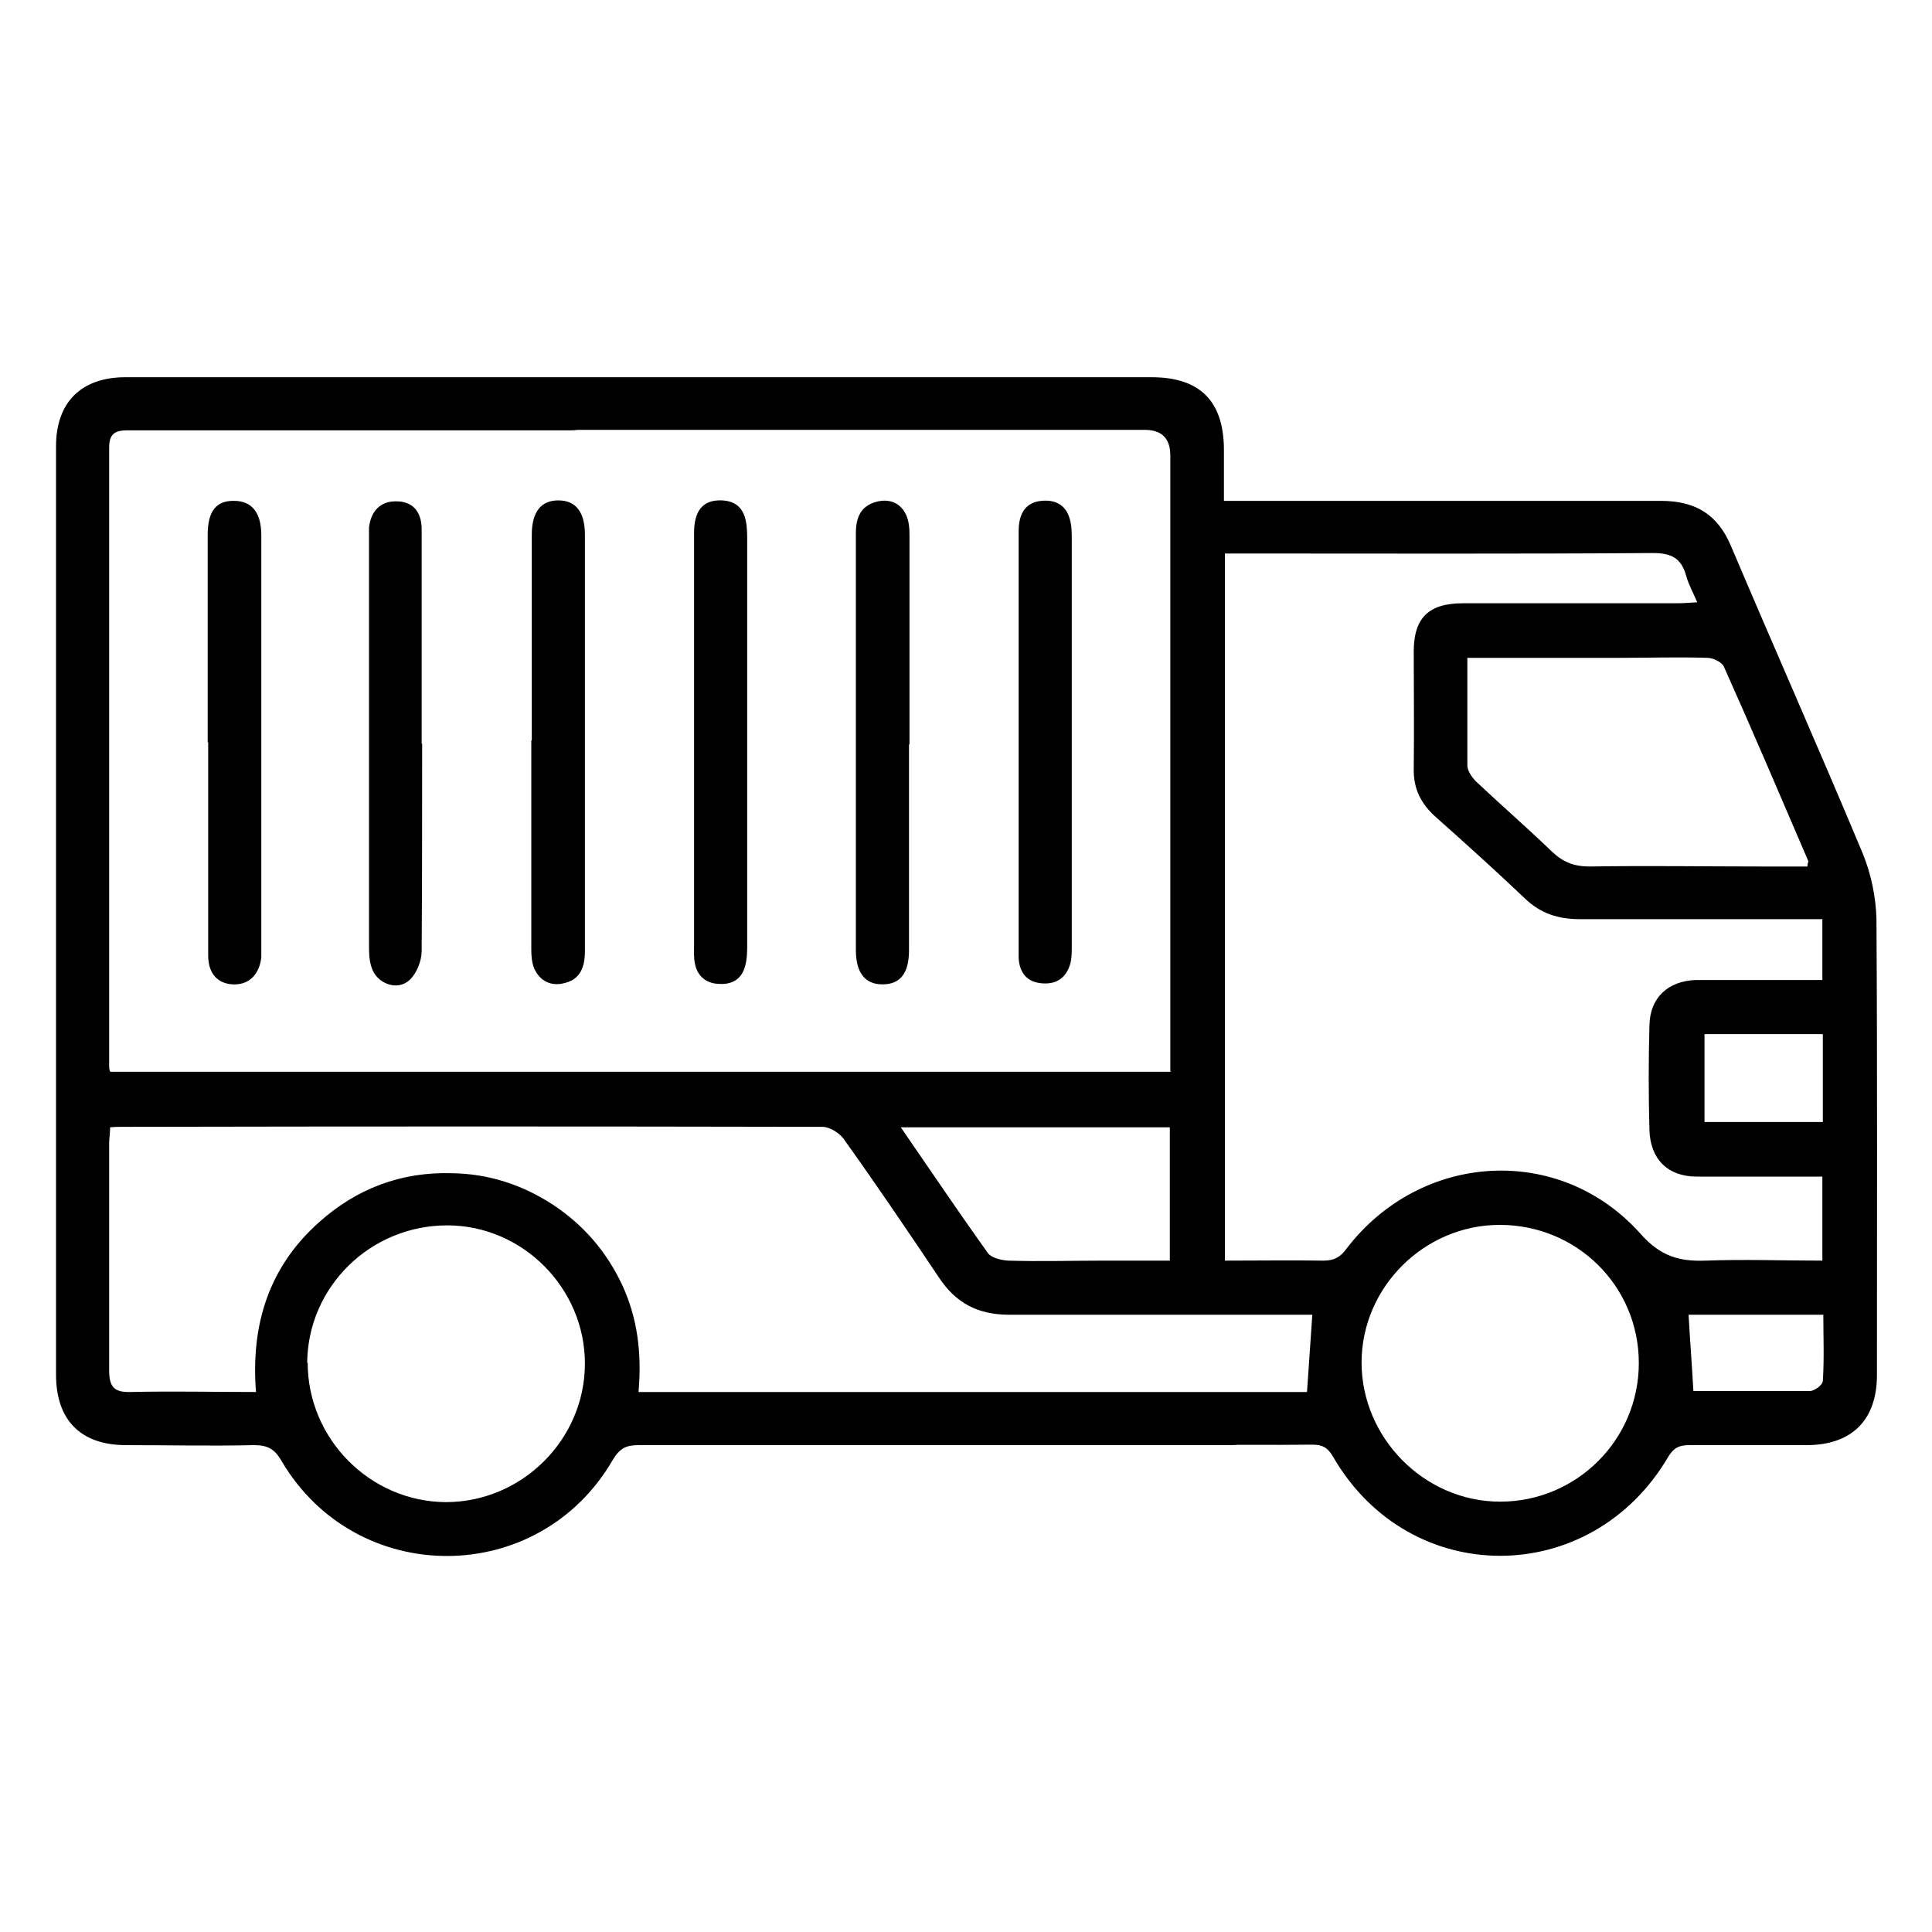
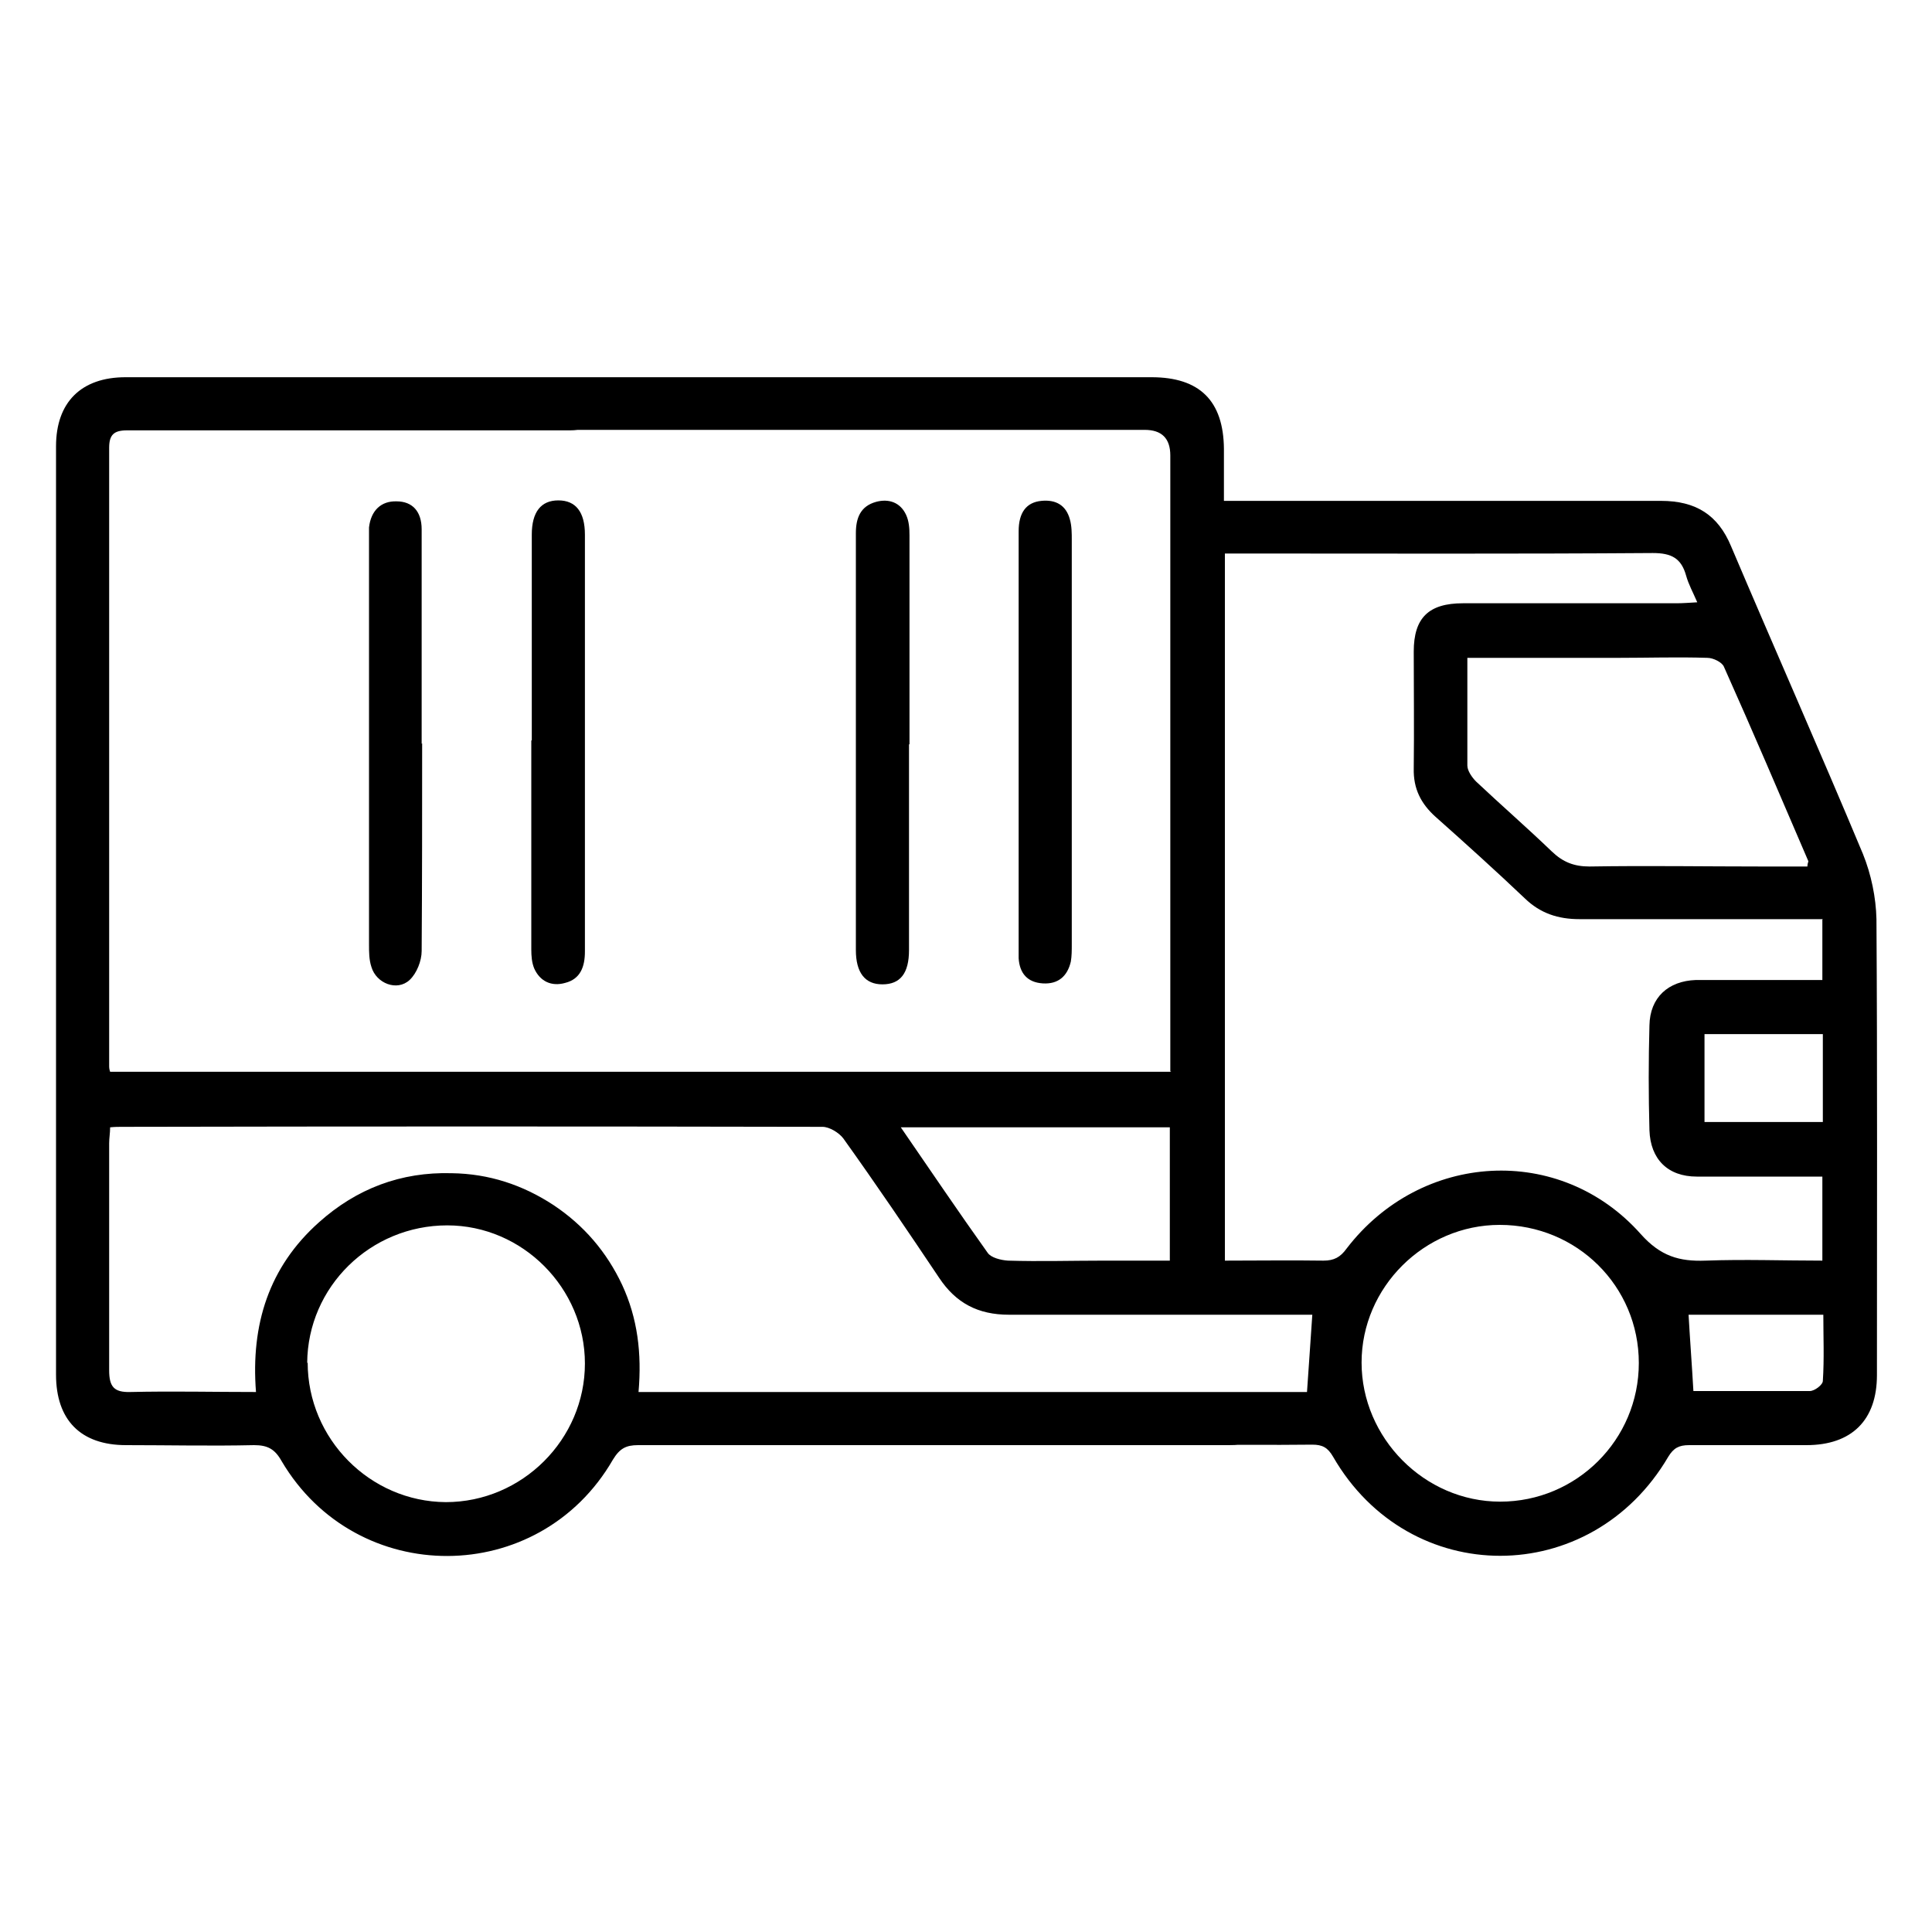
<svg xmlns="http://www.w3.org/2000/svg" id="Layer_1" data-name="Layer 1" version="1.1" viewBox="0 0 400 400">
  <defs>
    <style>
      .cls-1 {
        fill: #000;
        stroke-width: 0px;
      }
    </style>
  </defs>
  <g id="OhMVNp.tif">
    <g>
      <path class="cls-1" d="M242.3,221.8c0-1.4,0-2.7,0-4,0-41.2,0-82.3,0-123.5q0-5.3-5.3-5.3c-49.1,0-98.2,0-147.4,0-1.2,0-2.5,0-3.7,0-3.2-.2-5.3-2.5-5.3-5.4,0-2.9,2.1-5.2,5.3-5.5,1,0,2,0,2.9,0,49.9,0,99.7,0,149.6,0,10,0,14.9,4.9,15,14.8,0,3.4,0,6.8,0,10.8,1.8,0,3.2,0,4.7,0,28.6,0,57.2,0,85.8,0,7.2,0,11.8,2.9,14.5,9.4,9,21.2,18.4,42.4,27.3,63.7,1.7,4.2,2.7,9,2.8,13.5.2,31.5.1,63,.1,94.4,0,9.3-5.2,14.5-14.6,14.5-8.1,0-16.2,0-24.3,0-2.1,0-3.2.6-4.3,2.4-16,27.3-53.6,27.4-69.4,0-1.1-1.9-2.2-2.5-4.3-2.5-8.7.1-17.4,0-26.2,0-1.1,0-2.2,0-3.3-.2-3-.7-4.8-2.7-4.5-5.8.3-3,2.2-4.9,5.4-4.9,7.9,0,15.7,0,23.6,0,1.3,0,2.7,0,3.9,0,.4-5.4.7-10.5,1.1-16h-3.5c-19.8,0-39.5,0-59.3,0-6.4,0-11-2.4-14.5-7.7-6.5-9.7-13-19.3-19.8-28.8-.9-1.2-2.9-2.4-4.3-2.4-48.4-.1-96.8-.1-145.1,0-.7,0-1.4,0-2.4.1,0,1.2-.2,2.2-.2,3.3,0,15.7,0,31.4,0,47,0,3.4,1,4.6,4.4,4.5,8.6-.2,17.1,0,26,0-1.1-14,2.7-25.9,13-35.1,7.8-7,17-10.5,27.5-10.2,7.7.1,14.7,2.4,21.1,6.6,6.3,4.2,11,9.7,14.2,16.5,3.2,6.9,4.1,14.2,3.4,22.2,1.8,0,3.2,0,4.7,0,25.8,0,91.4,0,117.1,0,1.3,0,2.7,0,4,.1,2.8.3,4.4,2,4.7,4.8.3,2.7-.9,4.8-3.6,5.6-1.5.4-3.1.5-4.7.5-27.5,0-94.8,0-122.3,0-2.5,0-3.8.7-5.2,3-15.3,26.5-53.1,26.6-68.6.3-1.4-2.5-2.9-3.3-5.7-3.3-8.8.2-17.7,0-26.5,0-9.4,0-14.5-5.2-14.5-14.6,0-64.1,0-128.1,0-192.2,0-9.1,5.2-14.3,14.4-14.3,11.1,0,81,0,92.1,0,4.3,0,6.9,2,6.9,5.4,0,3.5-2.5,5.6-7,5.6-10.9,0-80.8,0-91.7,0-2.7,0-3.7.9-3.7,3.6,0,42.6,0,85.3,0,127.9,0,.4,0,.7.2,1.3h219.7ZM377.4,190.3c-1.7,0-3,0-4.4,0-15.3,0-30.7,0-46,0-4.4,0-8.1-1.2-11.3-4.3-6-5.7-12.2-11.3-18.5-16.9-3-2.7-4.6-5.8-4.5-10,.1-8.1,0-16.2,0-24.2,0-7,3.1-10,10.2-10,14.7,0,29.5,0,44.2,0,1.3,0,2.5-.1,4.3-.2-.9-2.1-1.8-3.7-2.3-5.5-1-3.6-3-4.7-6.9-4.7-28.1.2-56.2.1-84.4.1h-4.2v146.4c6.9,0,13.7-.1,20.4,0,2.2,0,3.5-.7,4.8-2.5,15.4-20.1,44.2-21.8,60.9-3,4.1,4.6,8,5.7,13.4,5.5,8.1-.3,16.1,0,24.2,0v-17.4c-8.8,0-17.4,0-26,0-6,0-9.6-3.6-9.8-9.6-.2-7.2-.2-14.5,0-21.7.1-5.8,3.9-9.2,9.6-9.4,1.8,0,3.7,0,5.5,0,6.8,0,13.7,0,20.7,0v-12.5ZM303.8,136c0,7.9,0,15.2,0,22.5,0,1.1,1,2.5,1.8,3.3,5.2,4.9,10.5,9.5,15.7,14.5,2.3,2.2,4.6,3.1,7.8,3.1,11.9-.2,23.8,0,35.7,0h9.4c0-.6.2-.9.2-1.1-5.8-13.5-11.5-26.9-17.5-40.3-.4-.9-2.2-1.8-3.4-1.8-6.1-.2-12.3,0-18.4,0-10.3,0-20.6,0-31.4,0ZM63.7,282.1c0,15.8,12.9,28.8,28.6,28.9,15.8,0,28.8-13,28.8-28.7,0-15.6-12.9-28.6-28.5-28.6-15.9,0-28.9,12.7-29,28.5ZM339.3,282.2c0-15.9-12.8-28.6-28.8-28.6-15.6,0-28.6,12.9-28.6,28.5,0,15.6,13,28.8,28.7,28.8,15.8,0,28.7-12.8,28.7-28.7ZM242.1,233.4h-55.6c6.2,9,12,17.6,18,26,.7,1,2.7,1.5,4.2,1.6,6.6.2,13.2,0,19.9,0,4.5,0,9,0,13.6,0v-27.6ZM352.9,214.1v18.2h24.5v-18.2h-24.5ZM349.6,272.2c.3,5.3.7,10.5,1,15.8,8.2,0,16.1,0,24.1,0,1,0,2.7-1.3,2.7-2.1.3-4.6.1-9.1.1-13.7h-27.9Z" />
      <path class="cls-1" d="M210.9,153.7c0-14.6,0-29.1,0-43.7,0-3.9,1.6-6,4.7-6.3,3-.3,5.1.9,5.9,3.8.4,1.4.4,2.9.4,4.3,0,27.9,0,55.8,0,83.7,0,1.2,0,2.5-.2,3.6-.7,3-2.6,4.7-5.8,4.5-3.2-.2-4.8-2.1-5-5.2,0-1.1,0-2.2,0-3.3,0-13.8,0-27.7,0-41.5Z" />
-       <path class="cls-1" d="M43,153.7c0-14.3,0-28.6,0-43,0-4.9,1.8-7.1,5.5-7,3.6,0,5.6,2.4,5.6,7.1,0,28.6,0,57.3,0,85.9,0,.5,0,1,0,1.5-.4,3.6-2.6,5.8-6,5.6-3.1-.2-5-2.3-5-6,0-14.7,0-29.4,0-44.1Z" />
      <path class="cls-1" d="M87.4,153.9c0,14.3,0,28.6-.1,43,0,2-1,4.6-2.5,6-2.6,2.4-6.9.7-7.9-2.7-.5-1.5-.5-3.1-.5-4.7,0-27.8,0-55.6,0-83.4,0-1,0-2,0-2.9.4-3.5,2.5-5.5,5.7-5.4,3.3,0,5.2,2.1,5.2,5.8,0,13.1,0,26.2,0,39.3,0,1.7,0,3.4,0,5.1Z" />
      <path class="cls-1" d="M110.1,153.3c0-14.2,0-28.4,0-42.6,0-4.7,1.9-7.1,5.5-7.1,3.6,0,5.5,2.4,5.5,7.1,0,28.8,0,57.5,0,86.3,0,3.1-.9,5.7-4.1,6.5-2.8.8-5.2-.3-6.4-3-.5-1.2-.6-2.6-.6-3.9,0-14.4,0-28.9,0-43.3Z" />
      <path class="cls-1" d="M188.2,154.1c0,14.2,0,28.4,0,42.6,0,4.8-1.8,7.1-5.5,7.1-3.6,0-5.5-2.4-5.5-7.1,0-28.8,0-57.5,0-86.3,0-3.1.9-5.6,4.2-6.5,2.6-.7,5,.1,6.2,2.7.6,1.3.7,2.8.7,4.2,0,14.4,0,28.9,0,43.3Z" />
-       <path class="cls-1" d="M143.7,153.3c0-14.3,0-28.6,0-43,0-4.4,1.7-6.6,5.1-6.7,3-.1,5,1.2,5.6,4.2.3,1.4.3,2.9.3,4.4,0,27.7,0,55.3,0,83,0,1.6,0,3.2-.4,4.7-.7,2.8-2.7,4-5.5,3.8-2.6-.1-4.4-1.6-4.9-4.1-.3-1.3-.2-2.7-.2-4,0-14.1,0-28.2,0-42.2Z" />
    </g>
  </g>
</svg>